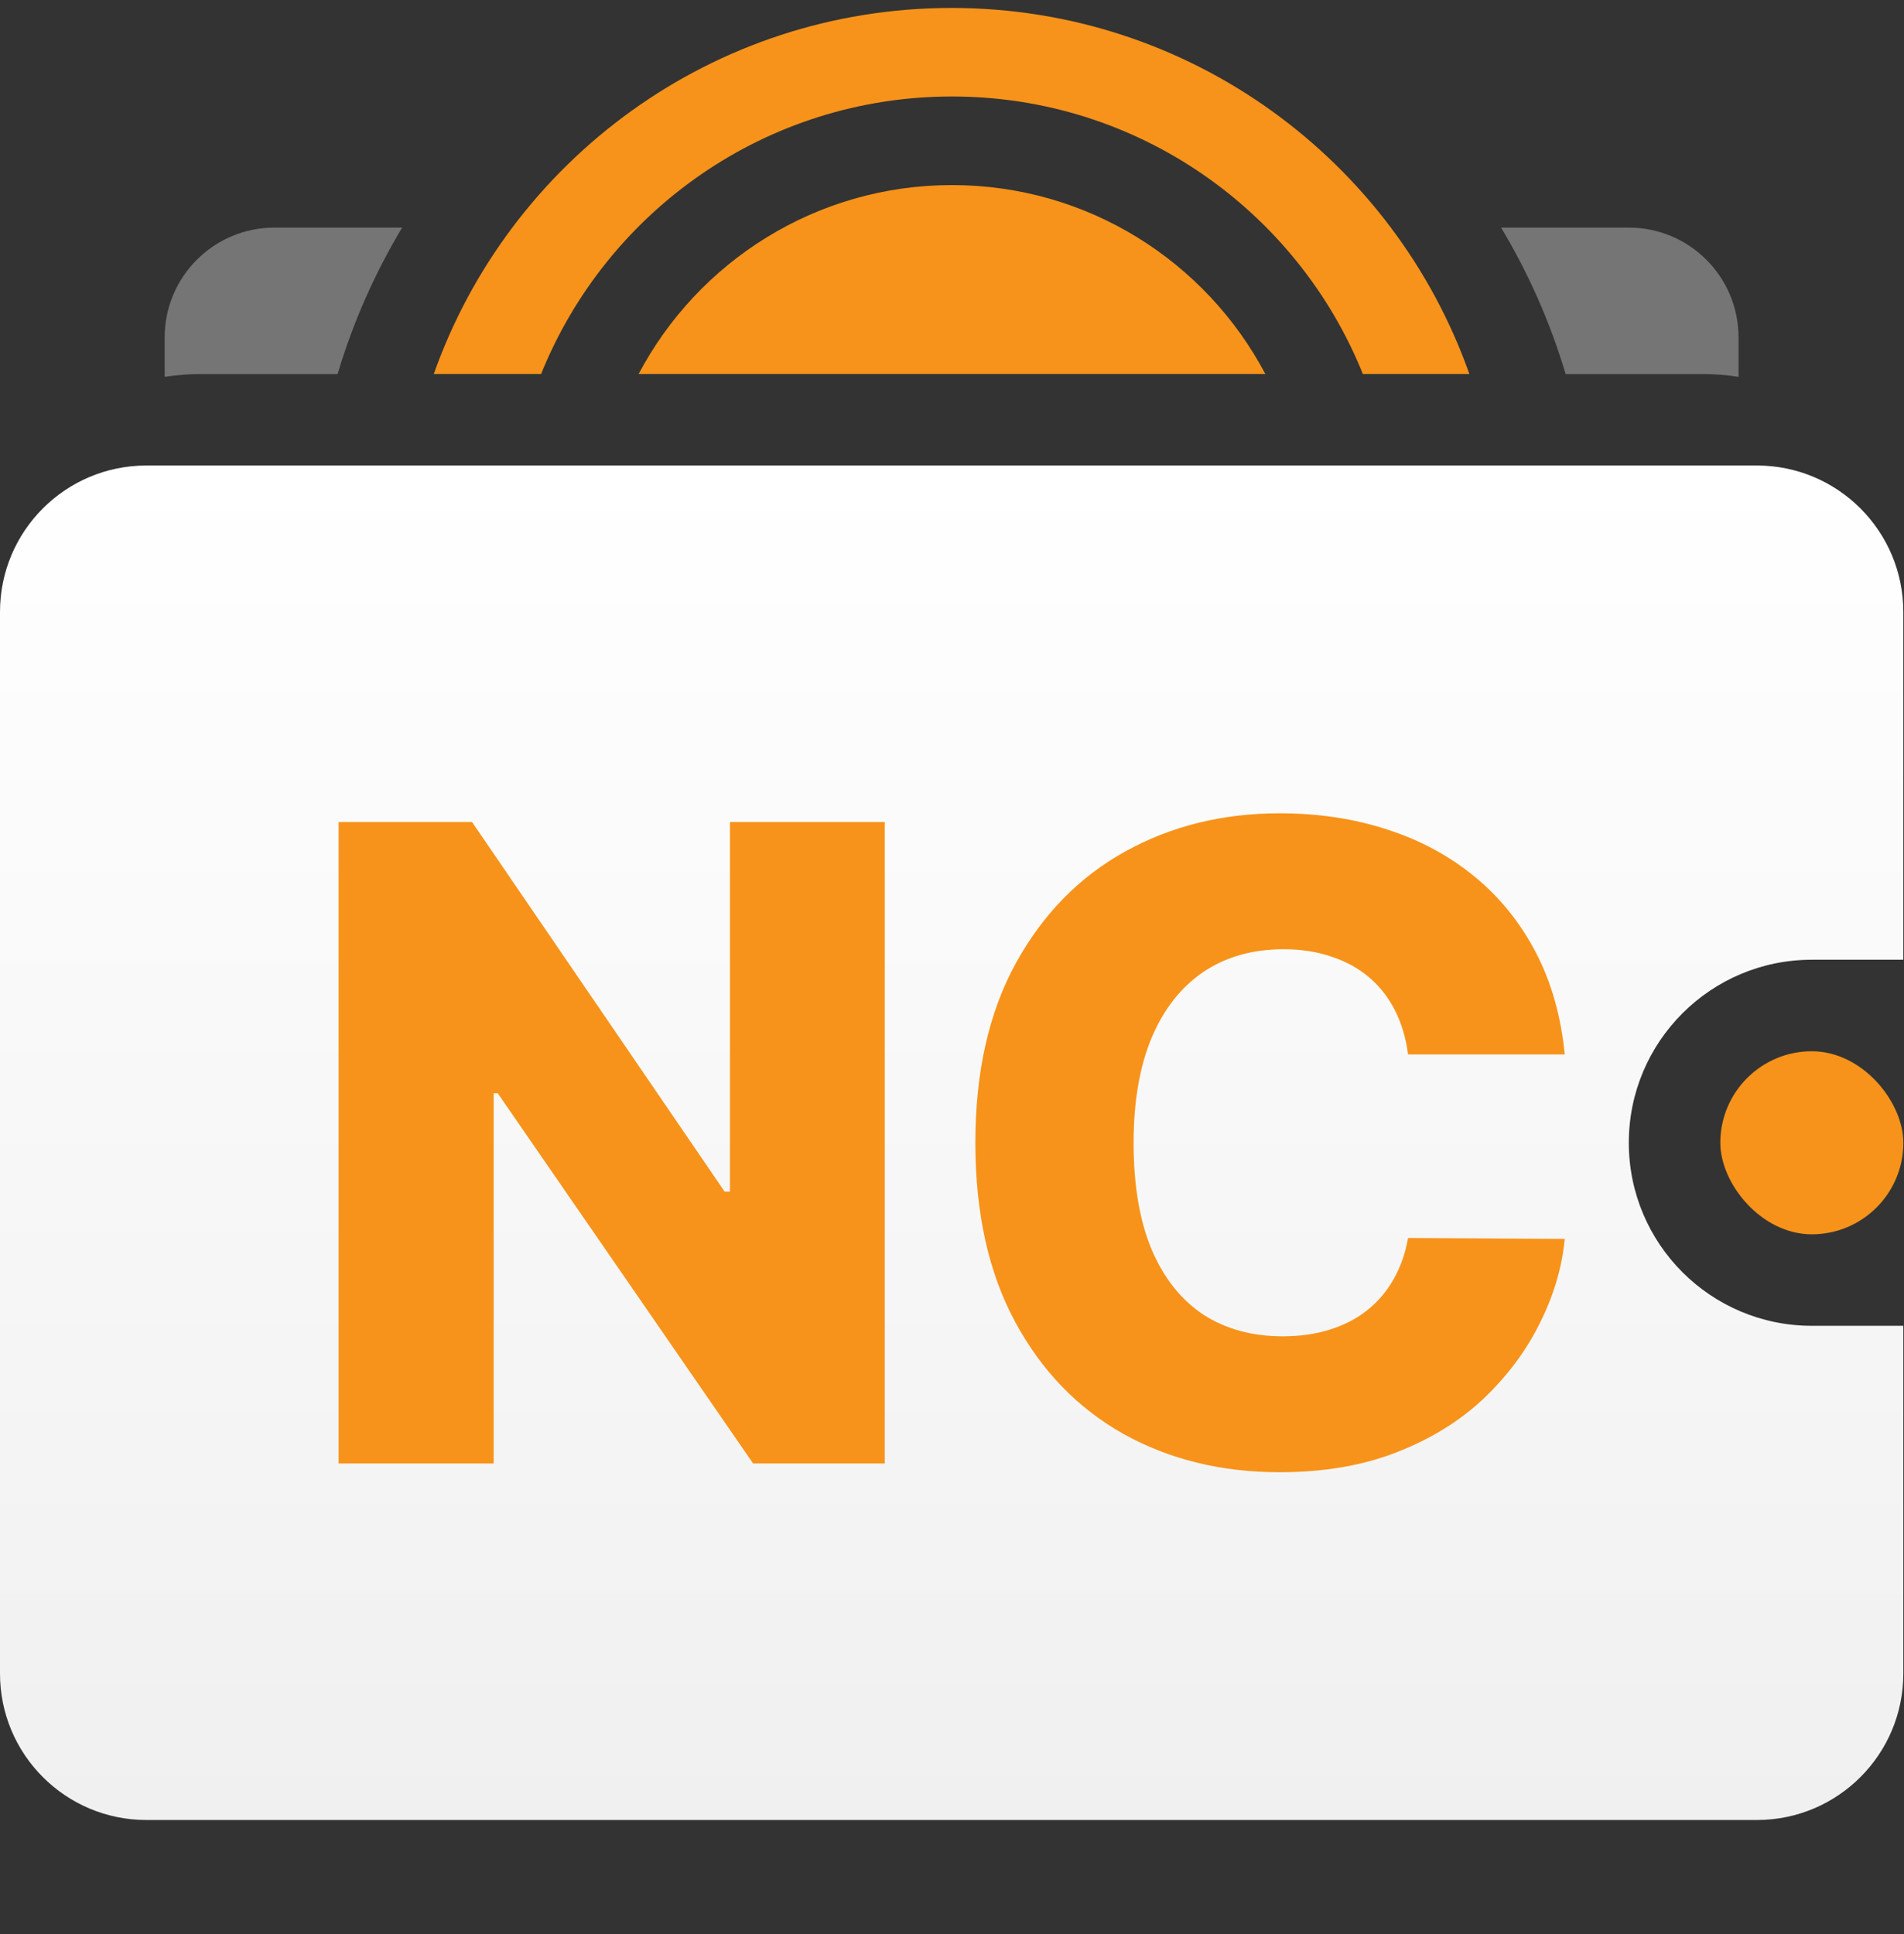
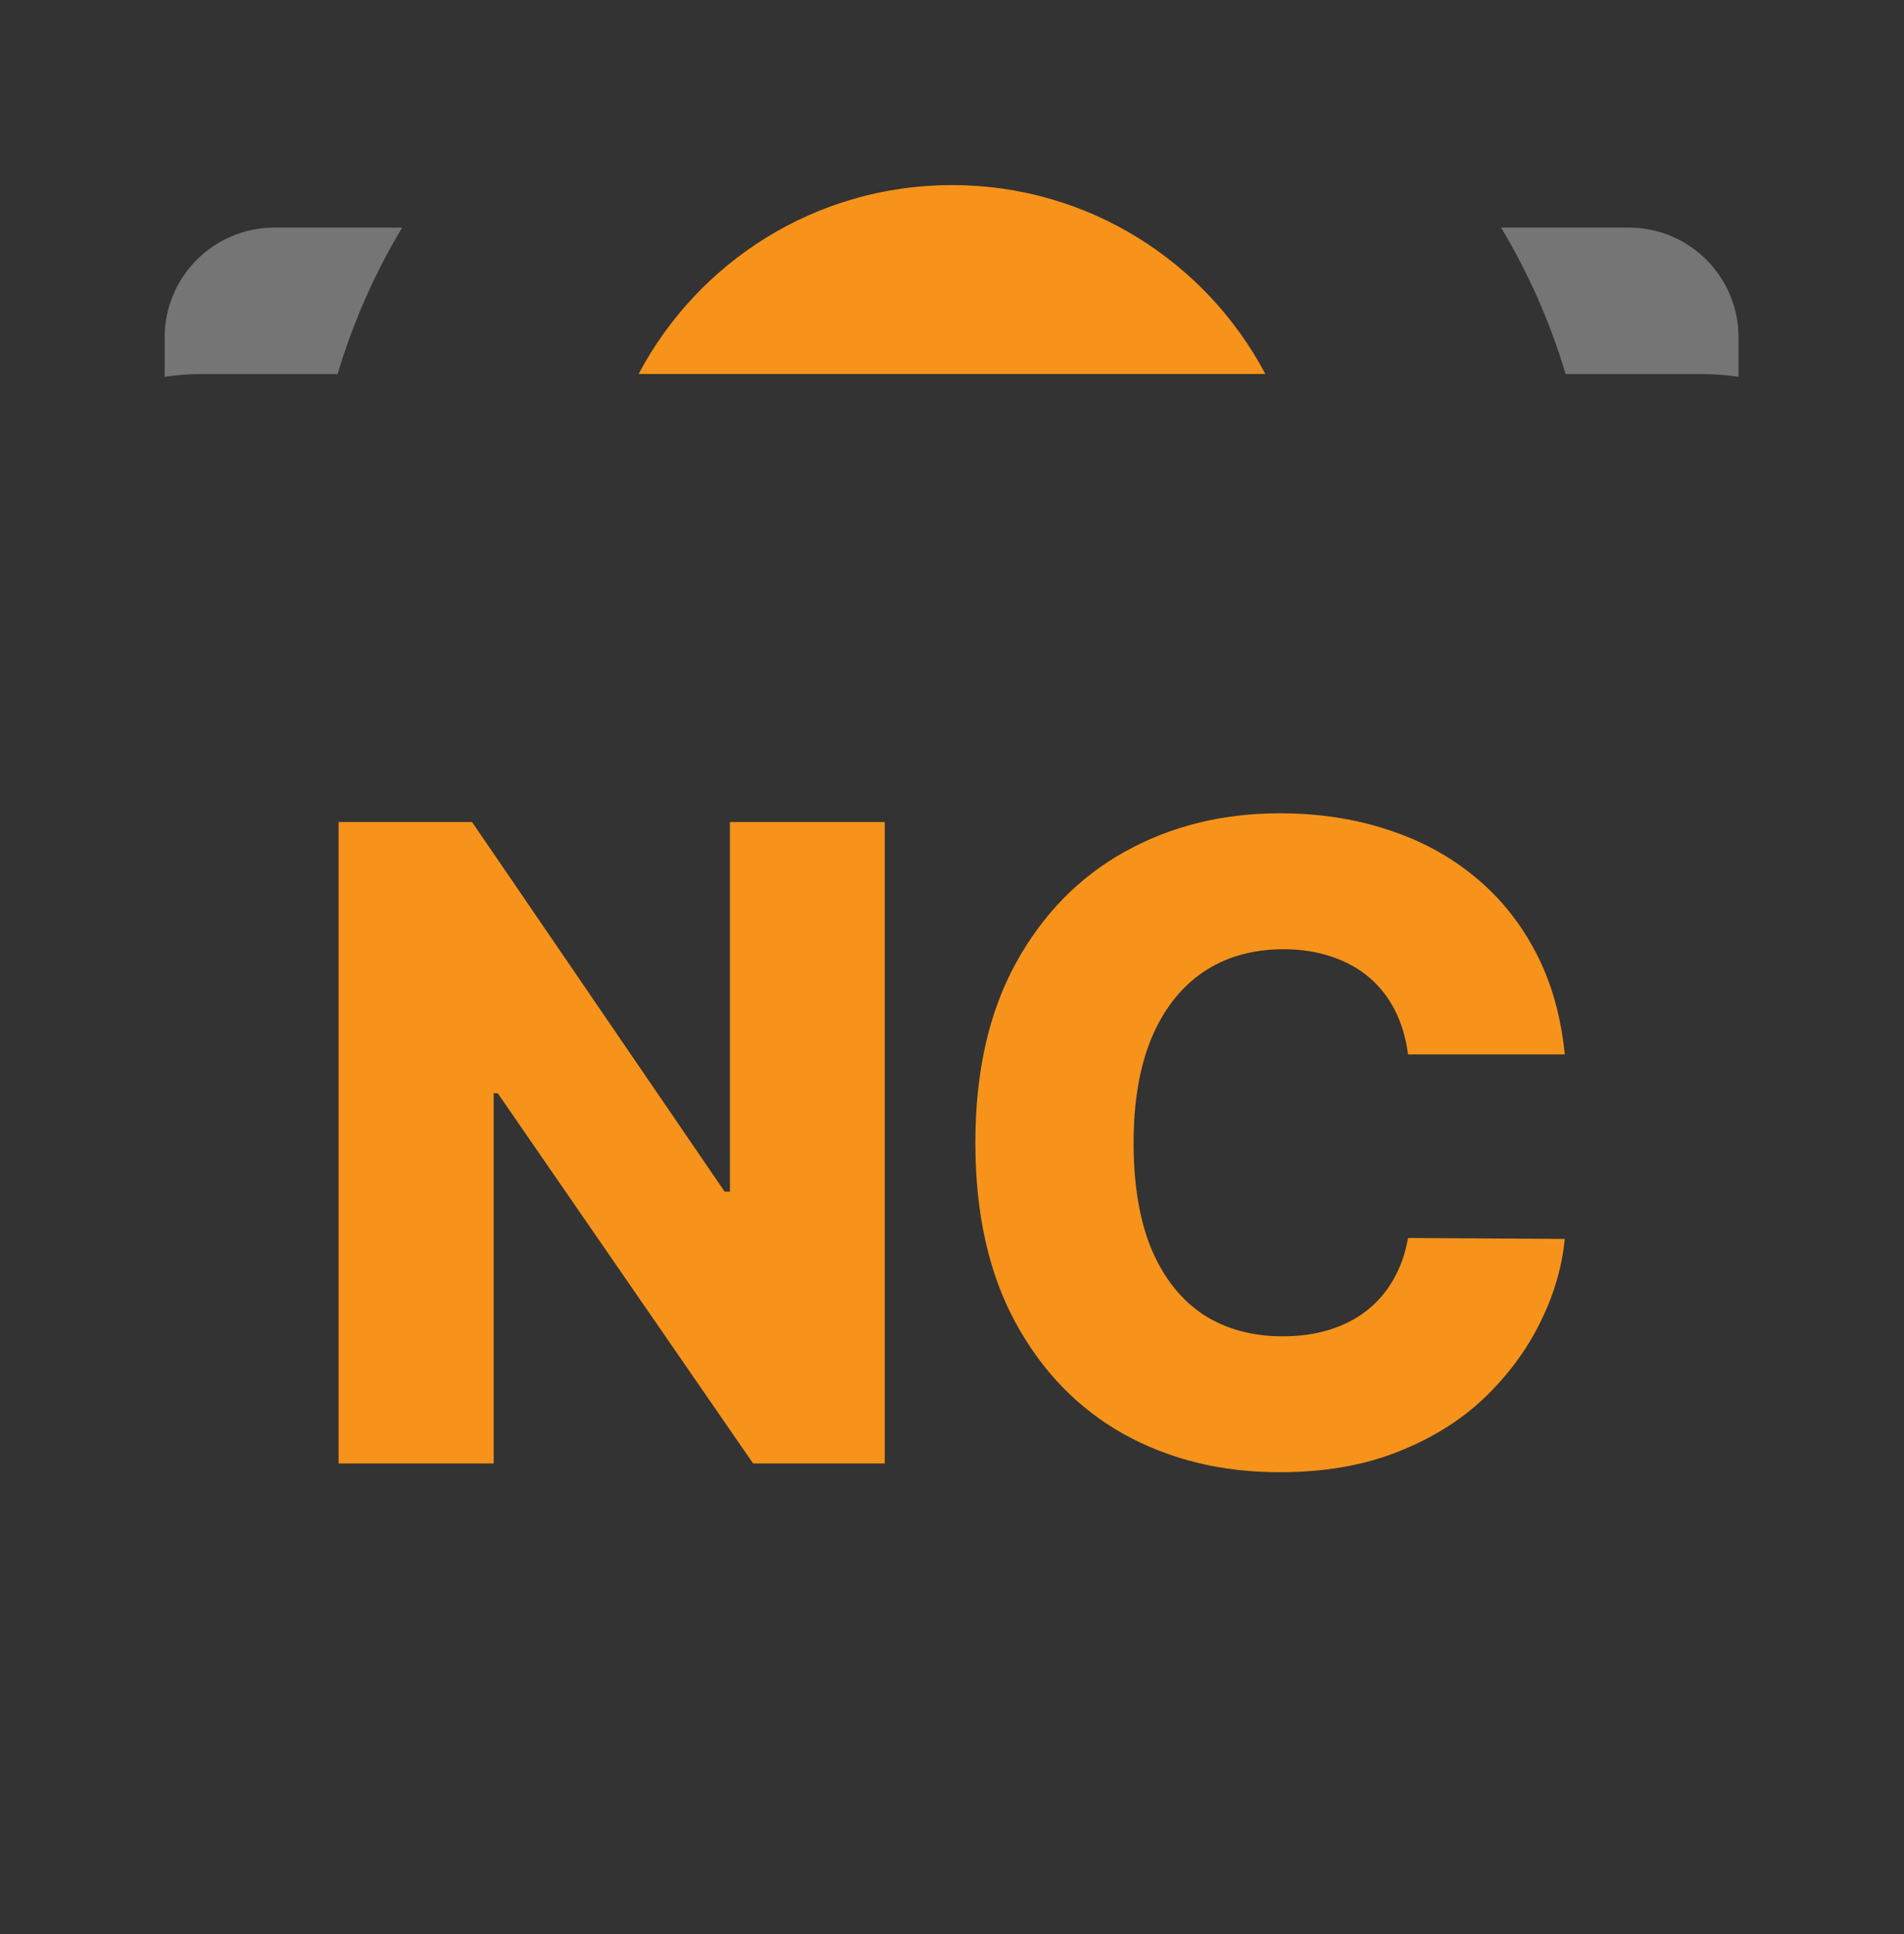
<svg xmlns="http://www.w3.org/2000/svg" width="64" height="65" viewBox="0 0 64 65" fill="none">
  <rect x="0" y="0" width="64" height="65" fill="#333333" stroke="none" />
  <path d="M57.208 12.571H52.626C52.107 10.828 51.374 9.177 50.456 7.649H54.748C56.786 7.649 58.438 9.302 58.438 11.34V12.665C58.037 12.603 57.626 12.571 57.208 12.571Z" fill="#757575" />
  <path d="M13.518 7.649C12.6 9.177 11.867 10.828 11.348 12.571H6.764C6.346 12.571 5.936 12.603 5.535 12.665V11.34C5.535 9.302 7.187 7.649 9.226 7.649H13.518Z" fill="#757575" />
-   <path d="M45.811 12.57H49.391C46.857 5.402 40.021 0.267 31.986 0.267C23.951 0.267 17.115 5.402 14.581 12.57H18.188C20.39 7.102 25.744 3.243 32 3.243C38.255 3.243 43.609 7.102 45.811 12.57Z" fill="#F7931A" />
  <path d="M42.533 12.57H21.466C23.463 8.793 27.431 6.22 32 6.22C36.568 6.22 40.536 8.793 42.533 12.57Z" fill="#F7931A" />
-   <path d="M4.921 15.645C2.203 15.645 0 17.849 0 20.567V56.246C0 58.964 2.203 61.167 4.921 61.167H59.056C61.773 61.167 63.977 58.964 63.977 56.246V44.558H60.902C57.504 44.558 54.75 41.804 54.75 38.406C54.75 35.009 57.504 32.255 60.902 32.255H63.977V20.567C63.977 17.849 61.773 15.645 59.056 15.645H4.921Z" fill="url(#paint0_linear_2538_23010)" />
  <path d="M29.739 27.628V49.185H25.315L16.731 36.743H16.594V49.185H11.381V27.628H15.868L24.357 40.048H24.536V27.628H29.739Z" fill="#F7931A" />
  <path d="M52.597 35.438H47.33C47.26 34.898 47.116 34.41 46.899 33.975C46.681 33.54 46.393 33.168 46.035 32.859C45.677 32.551 45.252 32.316 44.761 32.154C44.276 31.986 43.739 31.902 43.149 31.902C42.103 31.902 41.201 32.158 40.442 32.67C39.691 33.182 39.112 33.922 38.704 34.891C38.304 35.859 38.104 37.031 38.104 38.406C38.104 39.838 38.308 41.038 38.715 42.006C39.129 42.968 39.709 43.694 40.453 44.185C41.204 44.669 42.092 44.911 43.117 44.911C43.693 44.911 44.216 44.837 44.687 44.69C45.164 44.543 45.582 44.329 45.94 44.048C46.305 43.76 46.604 43.413 46.835 43.006C47.074 42.592 47.239 42.125 47.33 41.606L52.597 41.638C52.505 42.592 52.228 43.532 51.764 44.459C51.308 45.385 50.68 46.23 49.879 46.995C49.079 47.753 48.103 48.357 46.951 48.806C45.807 49.255 44.494 49.479 43.012 49.479C41.06 49.479 39.312 49.051 37.767 48.195C36.229 47.332 35.014 46.076 34.123 44.427C33.231 42.778 32.785 40.771 32.785 38.406C32.785 36.035 33.238 34.024 34.144 32.375C35.05 30.726 36.275 29.474 37.82 28.618C39.364 27.762 41.095 27.334 43.012 27.334C44.318 27.334 45.526 27.516 46.635 27.881C47.745 28.239 48.721 28.765 49.563 29.46C50.406 30.147 51.09 30.993 51.617 31.996C52.144 33 52.47 34.147 52.597 35.438Z" fill="#F7931A" />
-   <rect x="57.826" y="35.331" width="6.152" height="6.152" rx="3.076" fill="#F7931A" />
  <defs>
    <linearGradient id="paint0_linear_2538_23010" x1="31.988" y1="15.645" x2="31.988" y2="61.167" gradientUnits="userSpaceOnUse">
      <stop stop-color="white" />
      <stop offset="1" stop-color="#F0F0F0" />
    </linearGradient>
  </defs>
</svg>